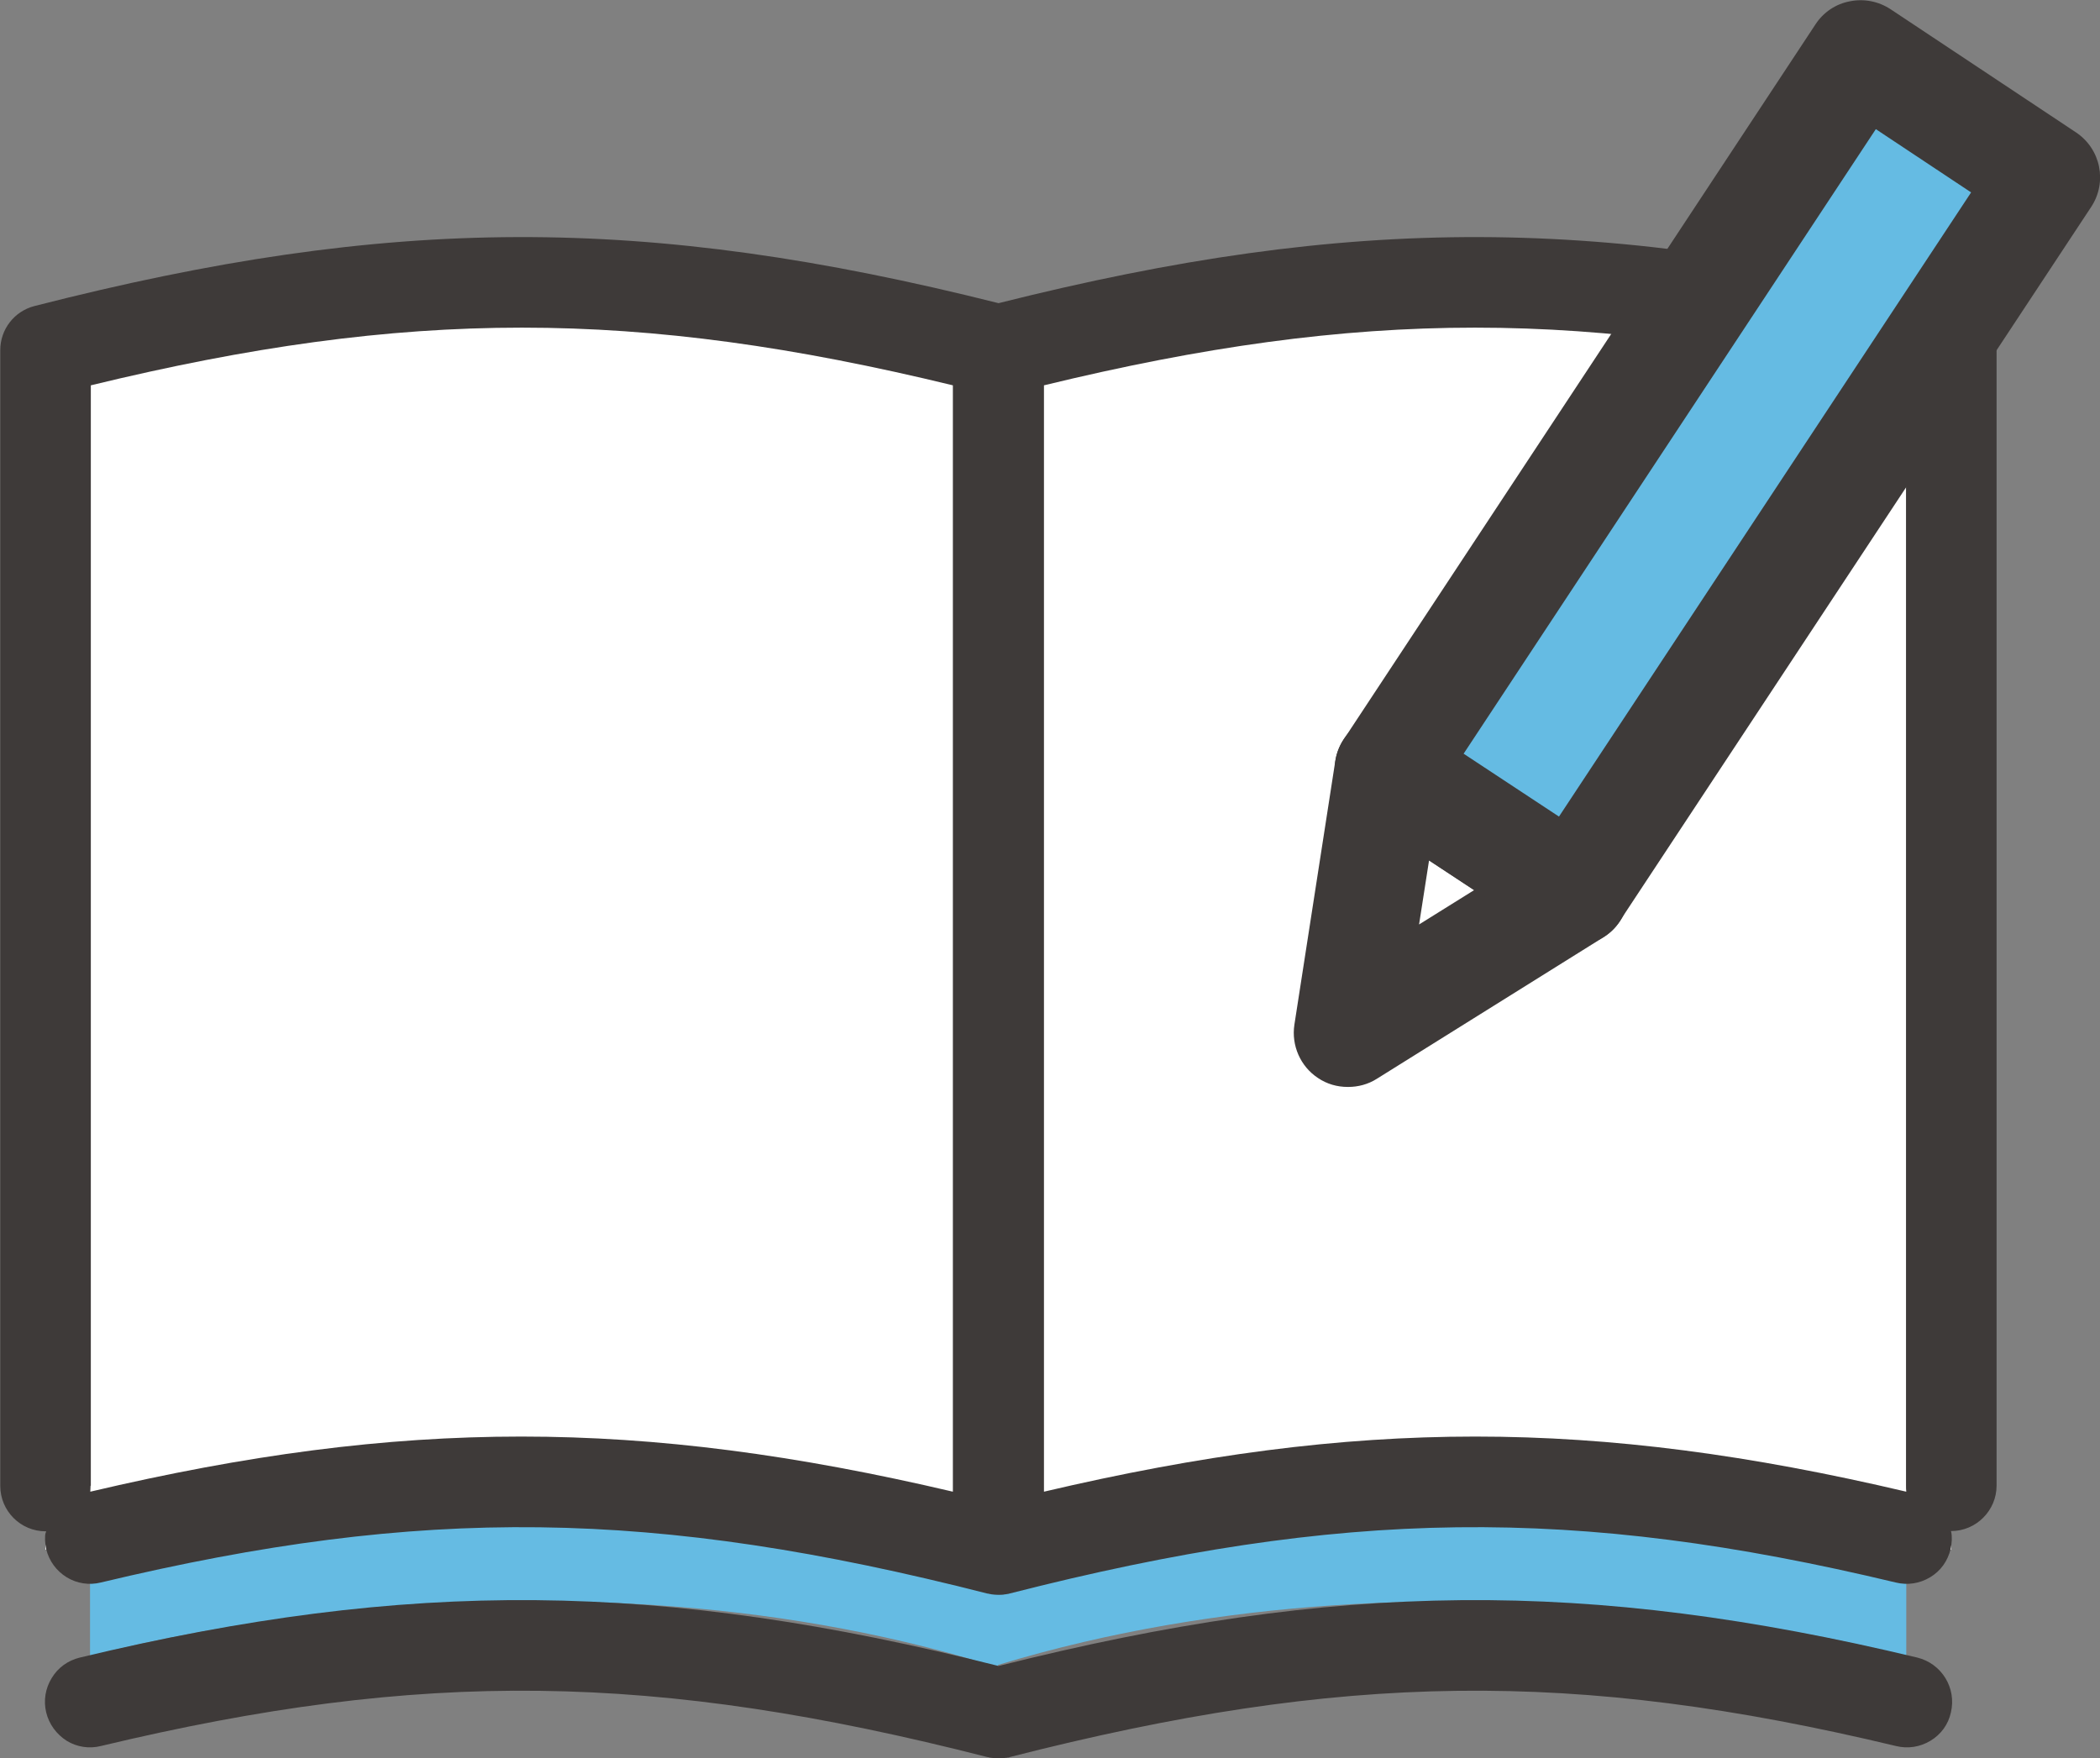
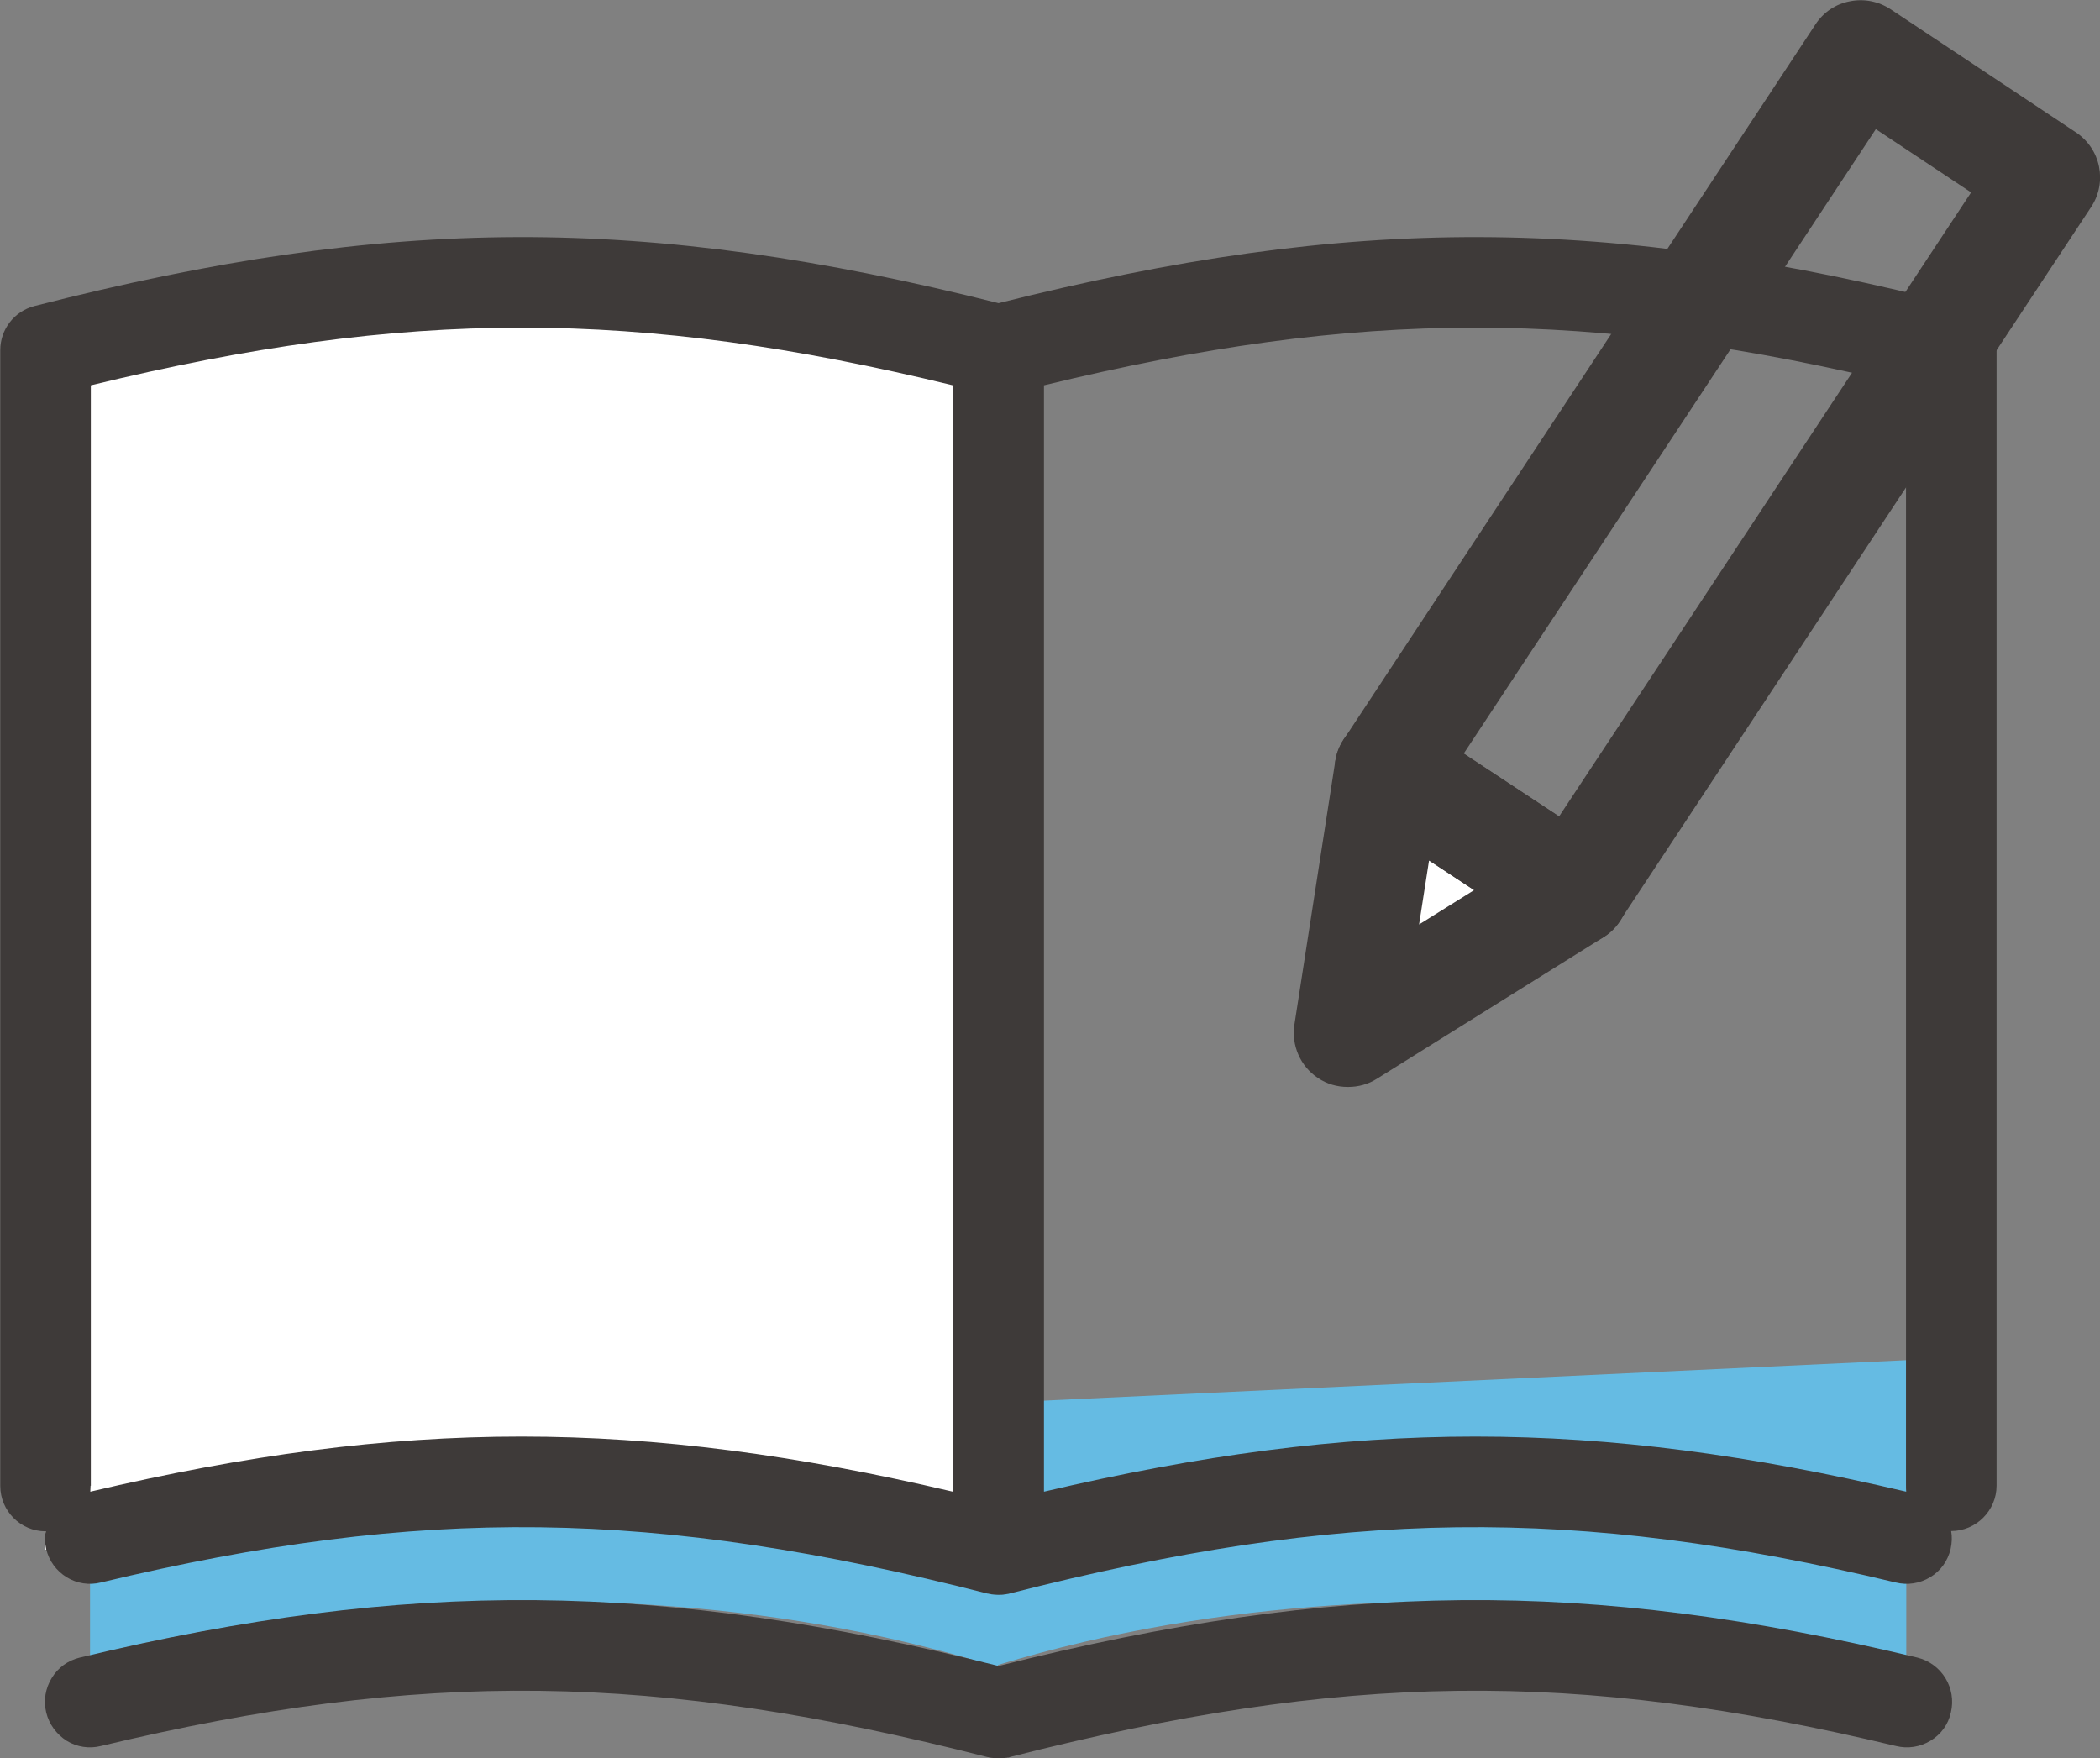
<svg xmlns="http://www.w3.org/2000/svg" id="_レイヤー_2" viewBox="0 0 80 66.99">
  <rect x="0" y="0" width="80" height="66.99" fill="#808080" stroke="none" />
  <defs>
    <style>.cls-1{fill:#65bbe3;}.cls-2{fill:#3e3a39;}.cls-3{fill:#fff;}</style>
  </defs>
  <g id="_レイヤー_6">
    <path class="cls-1" d="M37.88,53.45l-34.45-1.63v11.28s17.13-4.92,34.29.33v.09c.05-.02.1-.03.15-.04.05.02.1.03.15.04v-.09c17.32-5.25,34.6-.33,34.6-.33v-11.28l-34.75,1.63Z" />
    <path class="cls-3" d="M38.03,59.04c-13.44-3.43-22.86-3.43-36.3,0,0-15.23,0-30.47,0-45.7,13.44-3.43,22.86-3.43,36.3,0v45.7Z" />
-     <path class="cls-3" d="M38.03,59.04c13.44-3.43,22.86-3.43,36.3,0,0-15.23,0-30.47,0-45.7-13.44-3.43-22.86-3.43-36.3,0v45.7Z" />
    <path class="cls-2" d="M74.77,11.66c-13.57-3.47-23.24-3.5-36.73-.11-13.49-3.39-23.16-3.36-36.73.11-.77.2-1.3.89-1.3,1.68v43.27c0,.95.77,1.73,1.73,1.73-.04.22-.03.45.02.68.11.45.39.83.78,1.07.39.24.86.31,1.3.2,12.25-2.93,21.08-2.82,33.77.42.03,0,.07.01.1.02.02,0,.04,0,.06.01.09.01.17.02.26.02s.17,0,.26-.02c.02,0,.04,0,.07-.01.03,0,.07-.01.1-.02,12.68-3.24,21.52-3.35,33.76-.42.45.11.91.04,1.31-.2.4-.24.67-.62.78-1.08.05-.23.06-.46.02-.68.95,0,1.73-.78,1.73-1.73V13.33c0-.79-.54-1.48-1.3-1.68ZM3.46,56.61V14.68c12.06-2.93,20.78-2.93,32.84,0v42.15c-11.93-2.8-20.97-2.8-32.86,0,0-.07.01-.15.01-.23ZM56.2,54.73c-5.23,0-10.47.7-16.43,2.1V14.68c12.06-2.93,20.78-2.93,32.84,0v41.92c0,.08,0,.15.01.23-5.95-1.4-11.18-2.1-16.42-2.1Z" />
    <path class="cls-2" d="M73.04,63.15c-12.56-3.01-22.09-2.93-35,.32-12.91-3.25-22.44-3.33-35-.32-.45.11-.83.38-1.07.78-.24.39-.32.86-.21,1.31.11.45.39.83.78,1.08.39.24.86.31,1.3.2,12.25-2.93,21.09-2.82,33.77.42.03,0,.06.01.09.02.03,0,.05.01.08.01.08.01.17.02.26.02,0,0,0,0,0,0,0,0,0,0,0,0,0,0,0,0,0,0,0,0,0,0,0,0,.09,0,.17,0,.26-.02.03,0,.05,0,.08-.01.03,0,.06,0,.09-.02,12.68-3.24,21.52-3.35,33.76-.42.45.11.91.04,1.31-.2.4-.24.68-.62.78-1.08.22-.93-.35-1.86-1.28-2.09Z" />
    <polygon class="cls-3" points="52.9 29.3 51.34 39.35 59.98 33.97 52.9 29.3" />
    <path class="cls-2" d="M51.34,41.41c-.4,0-.79-.11-1.13-.34-.67-.44-1.02-1.24-.9-2.03l1.56-10.06c.11-.69.56-1.28,1.2-1.57.64-.28,1.38-.22,1.97.16l7.08,4.67c.59.39.93,1.04.93,1.75,0,.7-.37,1.35-.97,1.72l-8.63,5.39c-.33.21-.71.31-1.09.31ZM54.44,32.78l-.38,2.44,2.1-1.31-1.72-1.13Z" />
-     <polygon class="cls-1" points="59.98 33.97 52.9 29.3 70.88 2.06 77.94 6.75 59.98 33.97" />
    <path class="cls-2" d="M59.98,36.03c-.4,0-.8-.12-1.13-.34l-7.08-4.67c-.95-.63-1.21-1.9-.58-2.85L69.16.93c.3-.46.77-.78,1.31-.88.54-.11,1.09,0,1.55.3l7.06,4.69c.95.63,1.21,1.9.58,2.85l-17.96,27.21c-.3.46-.77.77-1.31.88-.14.03-.28.04-.41.04ZM55.75,28.71l3.64,2.4,15.7-23.78-3.63-2.41-15.7,23.79Z" />
    <path class="cls-2" d="M52.04,34.82s2.29,0,2.95,2.25l-3.69,2.54.73-4.79Z" />
  </g>
</svg>